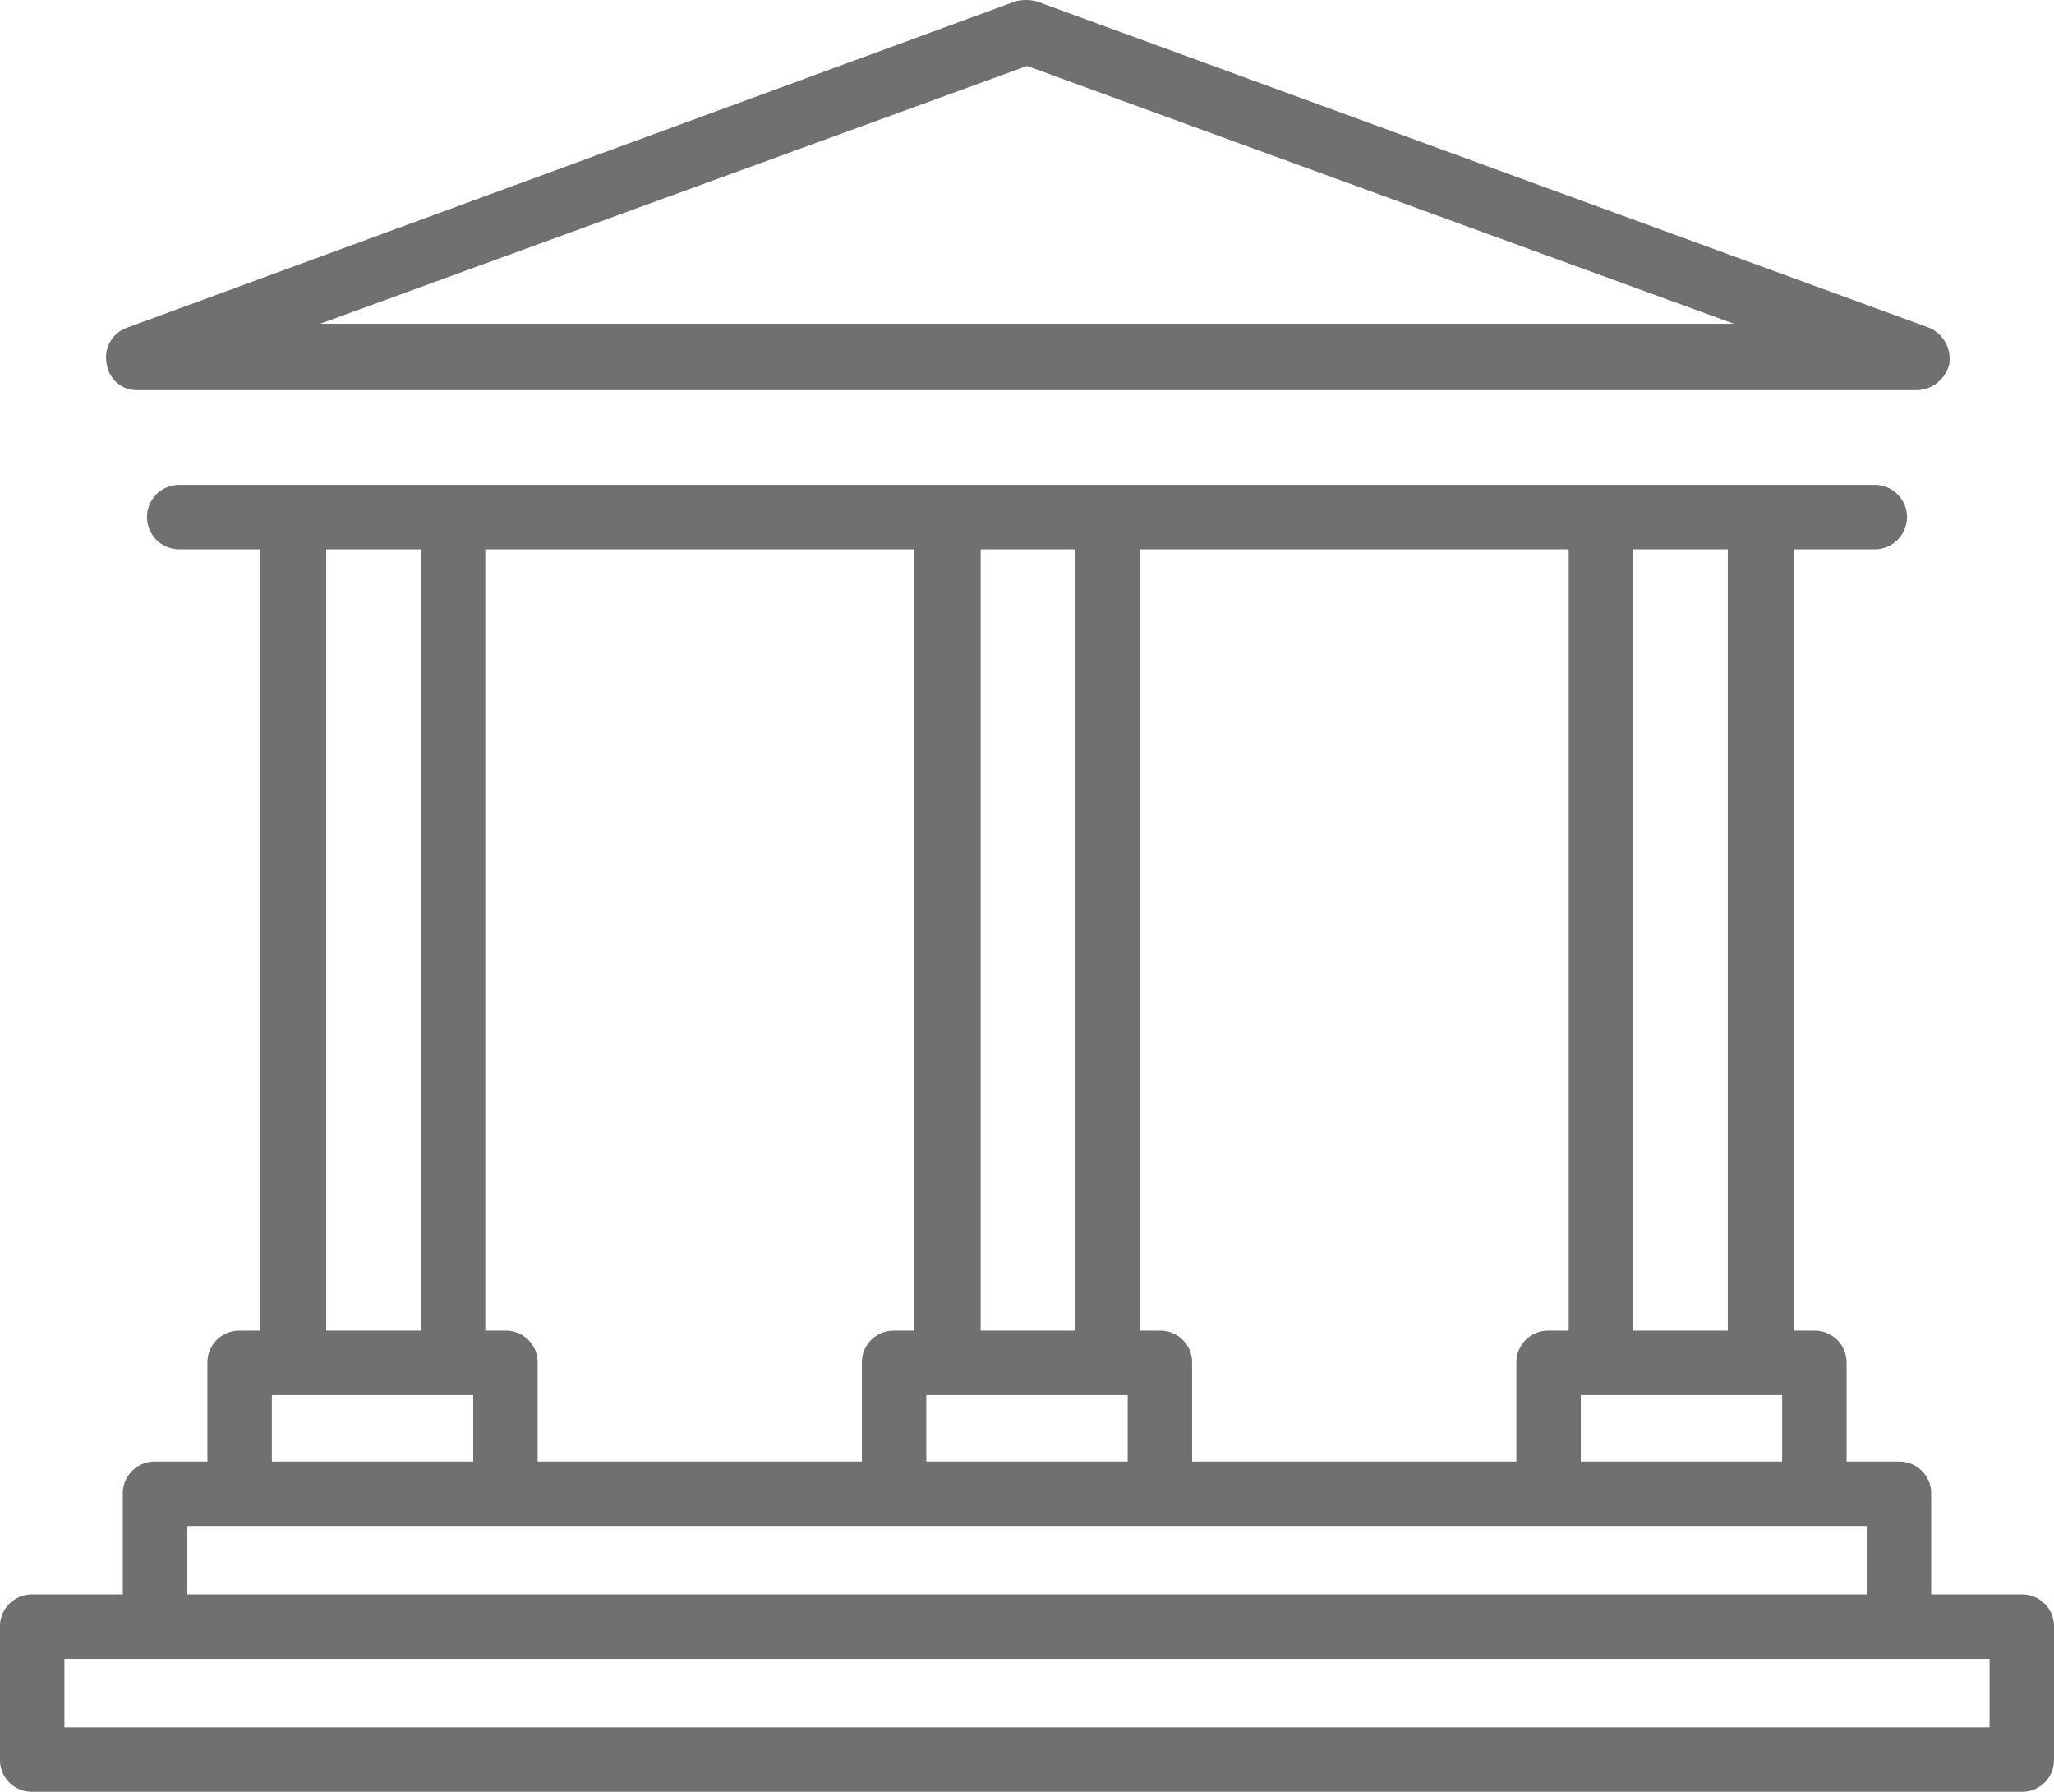
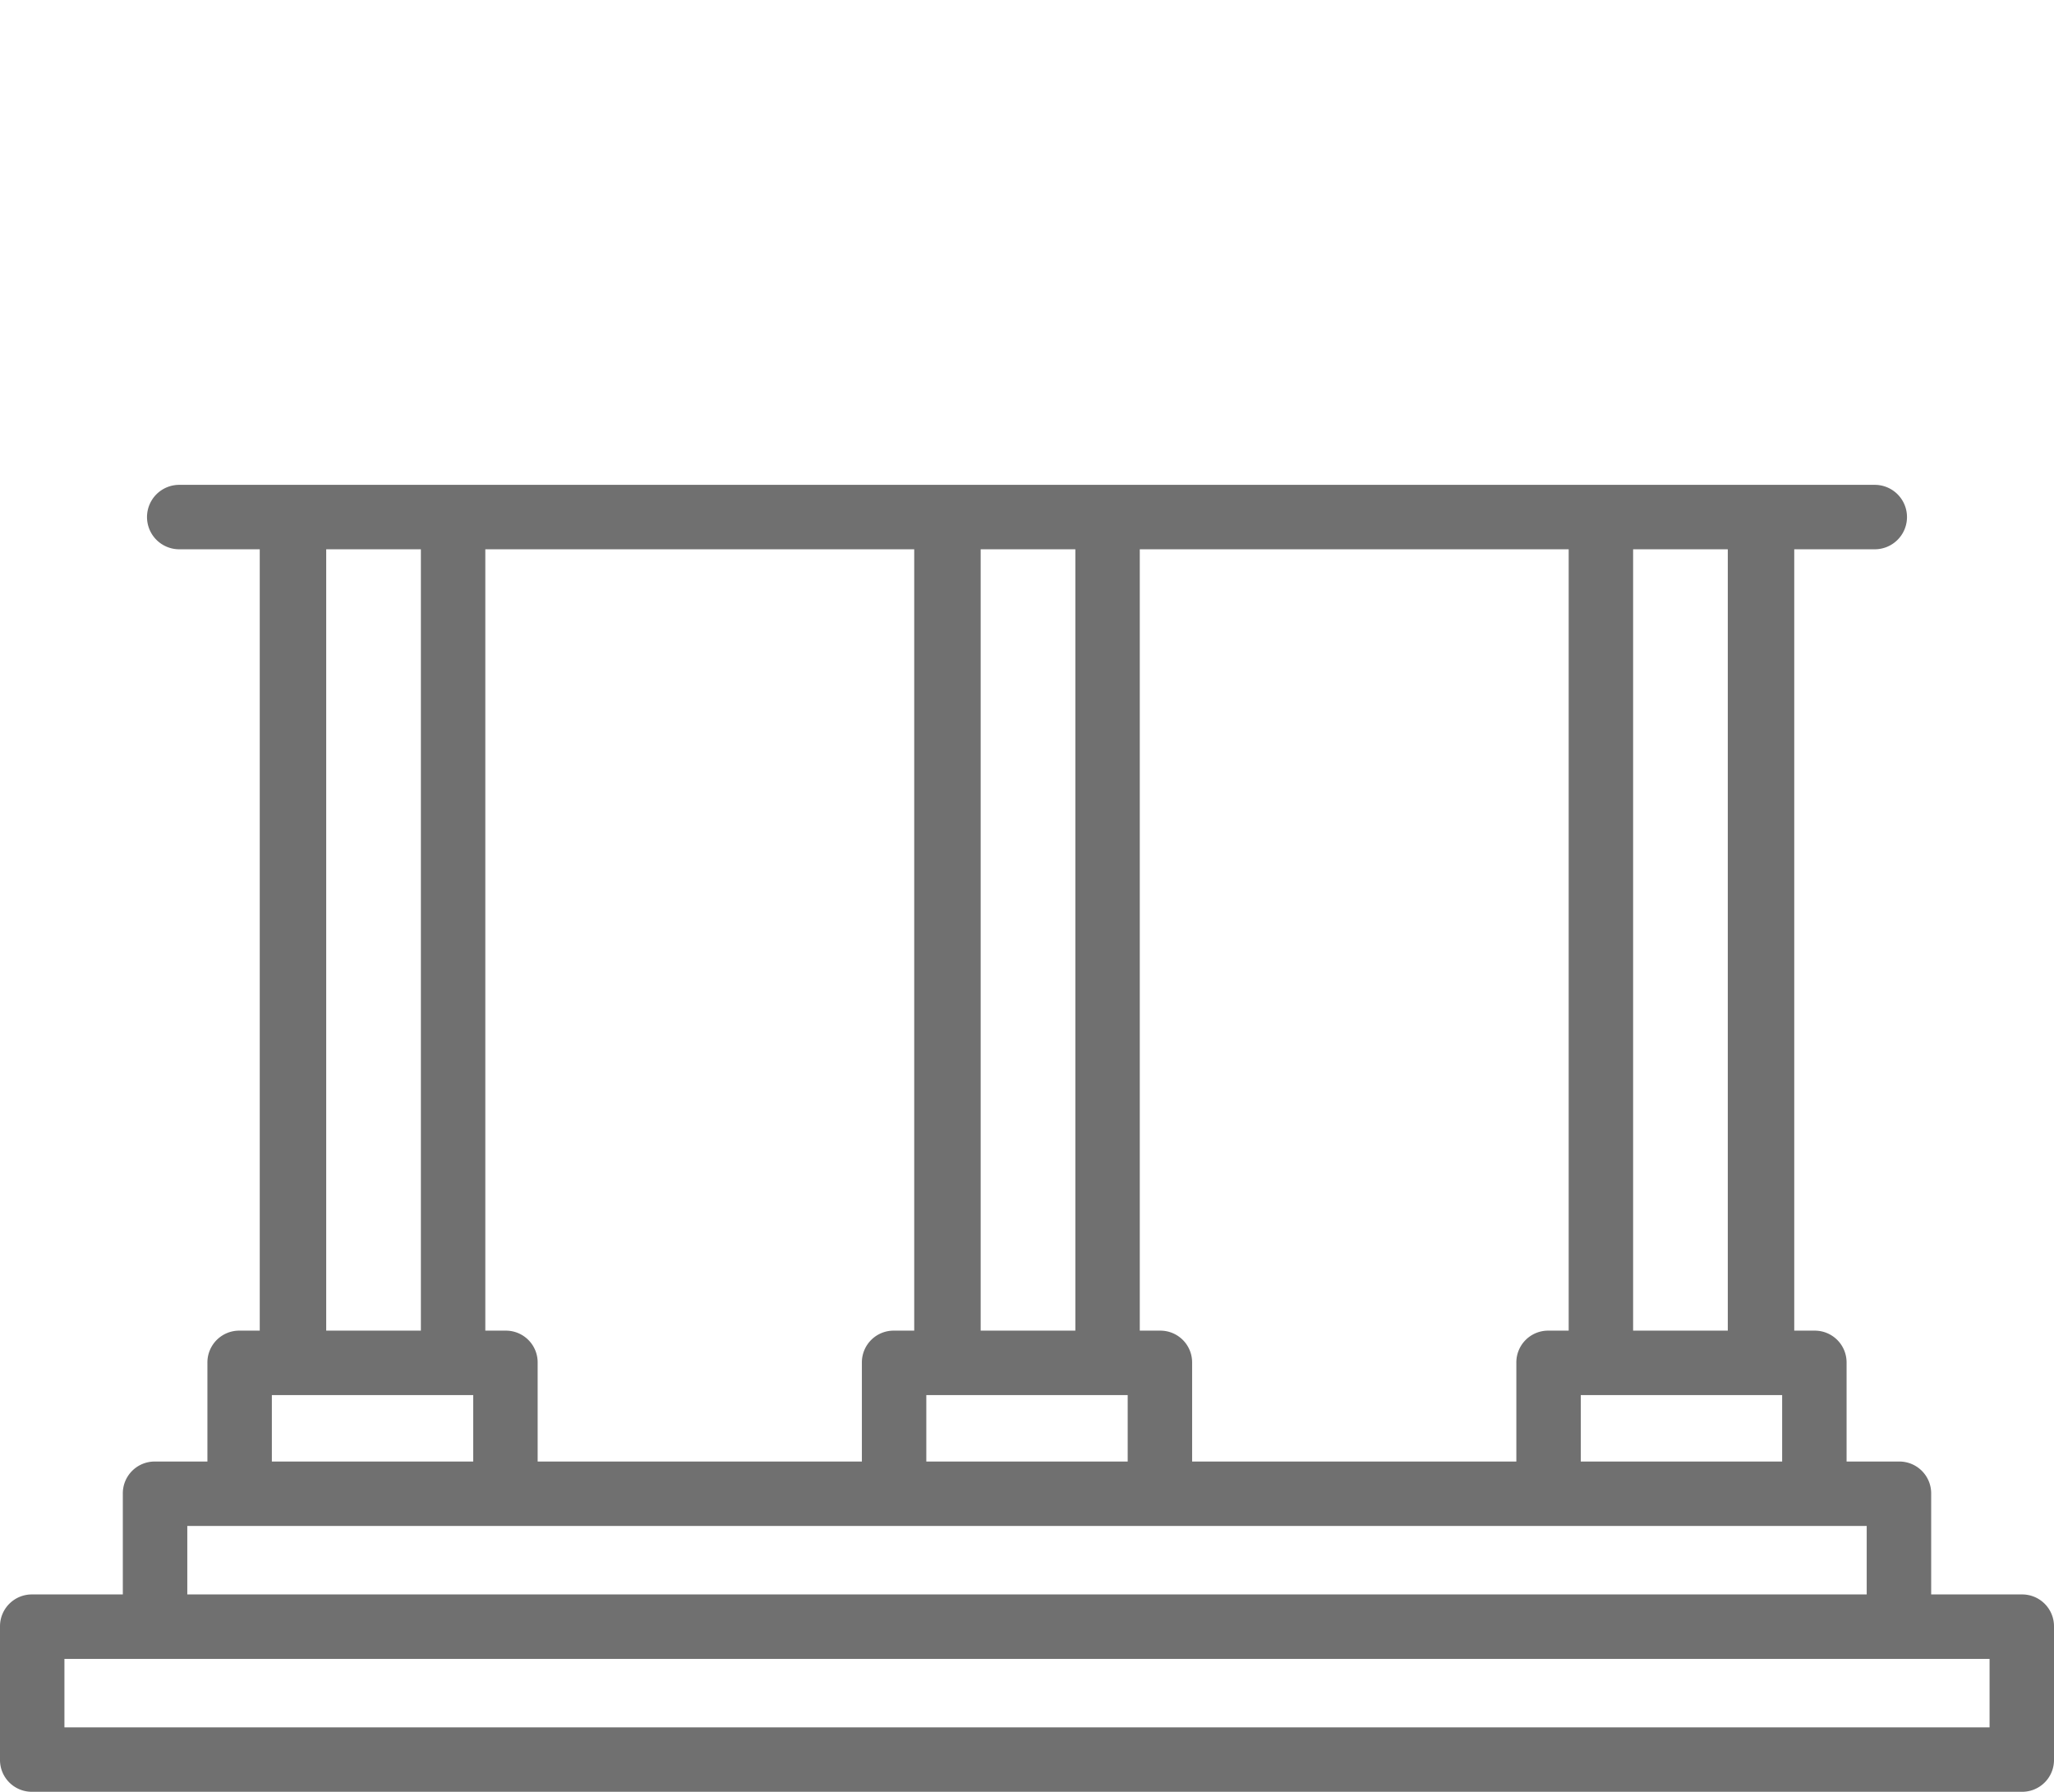
<svg xmlns="http://www.w3.org/2000/svg" width="54" height="47.104" viewBox="0 0 54 47.104">
  <defs>
    <style>.a{fill:#707070;}</style>
  </defs>
  <g transform="translate(-847 -758)">
    <g transform="translate(847 731.95)">
-       <path class="a" d="M50.718,34.666,27.265,26.09a1.089,1.089,0,0,0-.583,0L3.335,34.666a.83.83,0,0,0-.529.953.8.8,0,0,0,.794.688H50.4a.9.9,0,0,0,.847-.688A.888.888,0,0,0,50.718,34.666Zm-42.3-.106L27,27.784,45.582,34.56Z" />
      <path class="a" d="M53.153,67.966H50.771V65.319a.837.837,0,0,0-.847-.847H48.547V61.878a.836.836,0,0,0-.847-.847h-.529V40.49h2.117a.847.847,0,0,0,0-1.694H4.712a.847.847,0,0,0,0,1.694H6.829V61.031H6.3a.836.836,0,0,0-.847.847v2.594H4.076a.837.837,0,0,0-.847.847v2.647H.847A.837.837,0,0,0,0,68.813v3.494a.836.836,0,0,0,.847.847H53.153A.836.836,0,0,0,54,72.307V68.813A.837.837,0,0,0,53.153,67.966ZM42.935,40.49h2.489V61.031H42.935ZM41.559,62.725h5.294v1.747H41.559ZM29.965,40.49H41.241V61.031h-.529a.835.835,0,0,0-.847.847v2.594H31.341V61.878a.835.835,0,0,0-.847-.847h-.529Zm-4.183,0h2.489V61.031H25.782ZM24.353,62.725h5.294v1.747H24.353ZM12.759,40.49H24.035V61.031h-.529a.835.835,0,0,0-.847.847v2.594H14.135V61.878a.835.835,0,0,0-.847-.847h-.529Zm-4.183,0h2.489V61.031H8.576ZM7.147,62.725h5.294v1.747H7.147ZM4.924,66.166H49.076v1.8H4.924ZM52.306,71.46H1.694v-1.8H52.306v1.8Z" />
    </g>
  </g>
</svg>